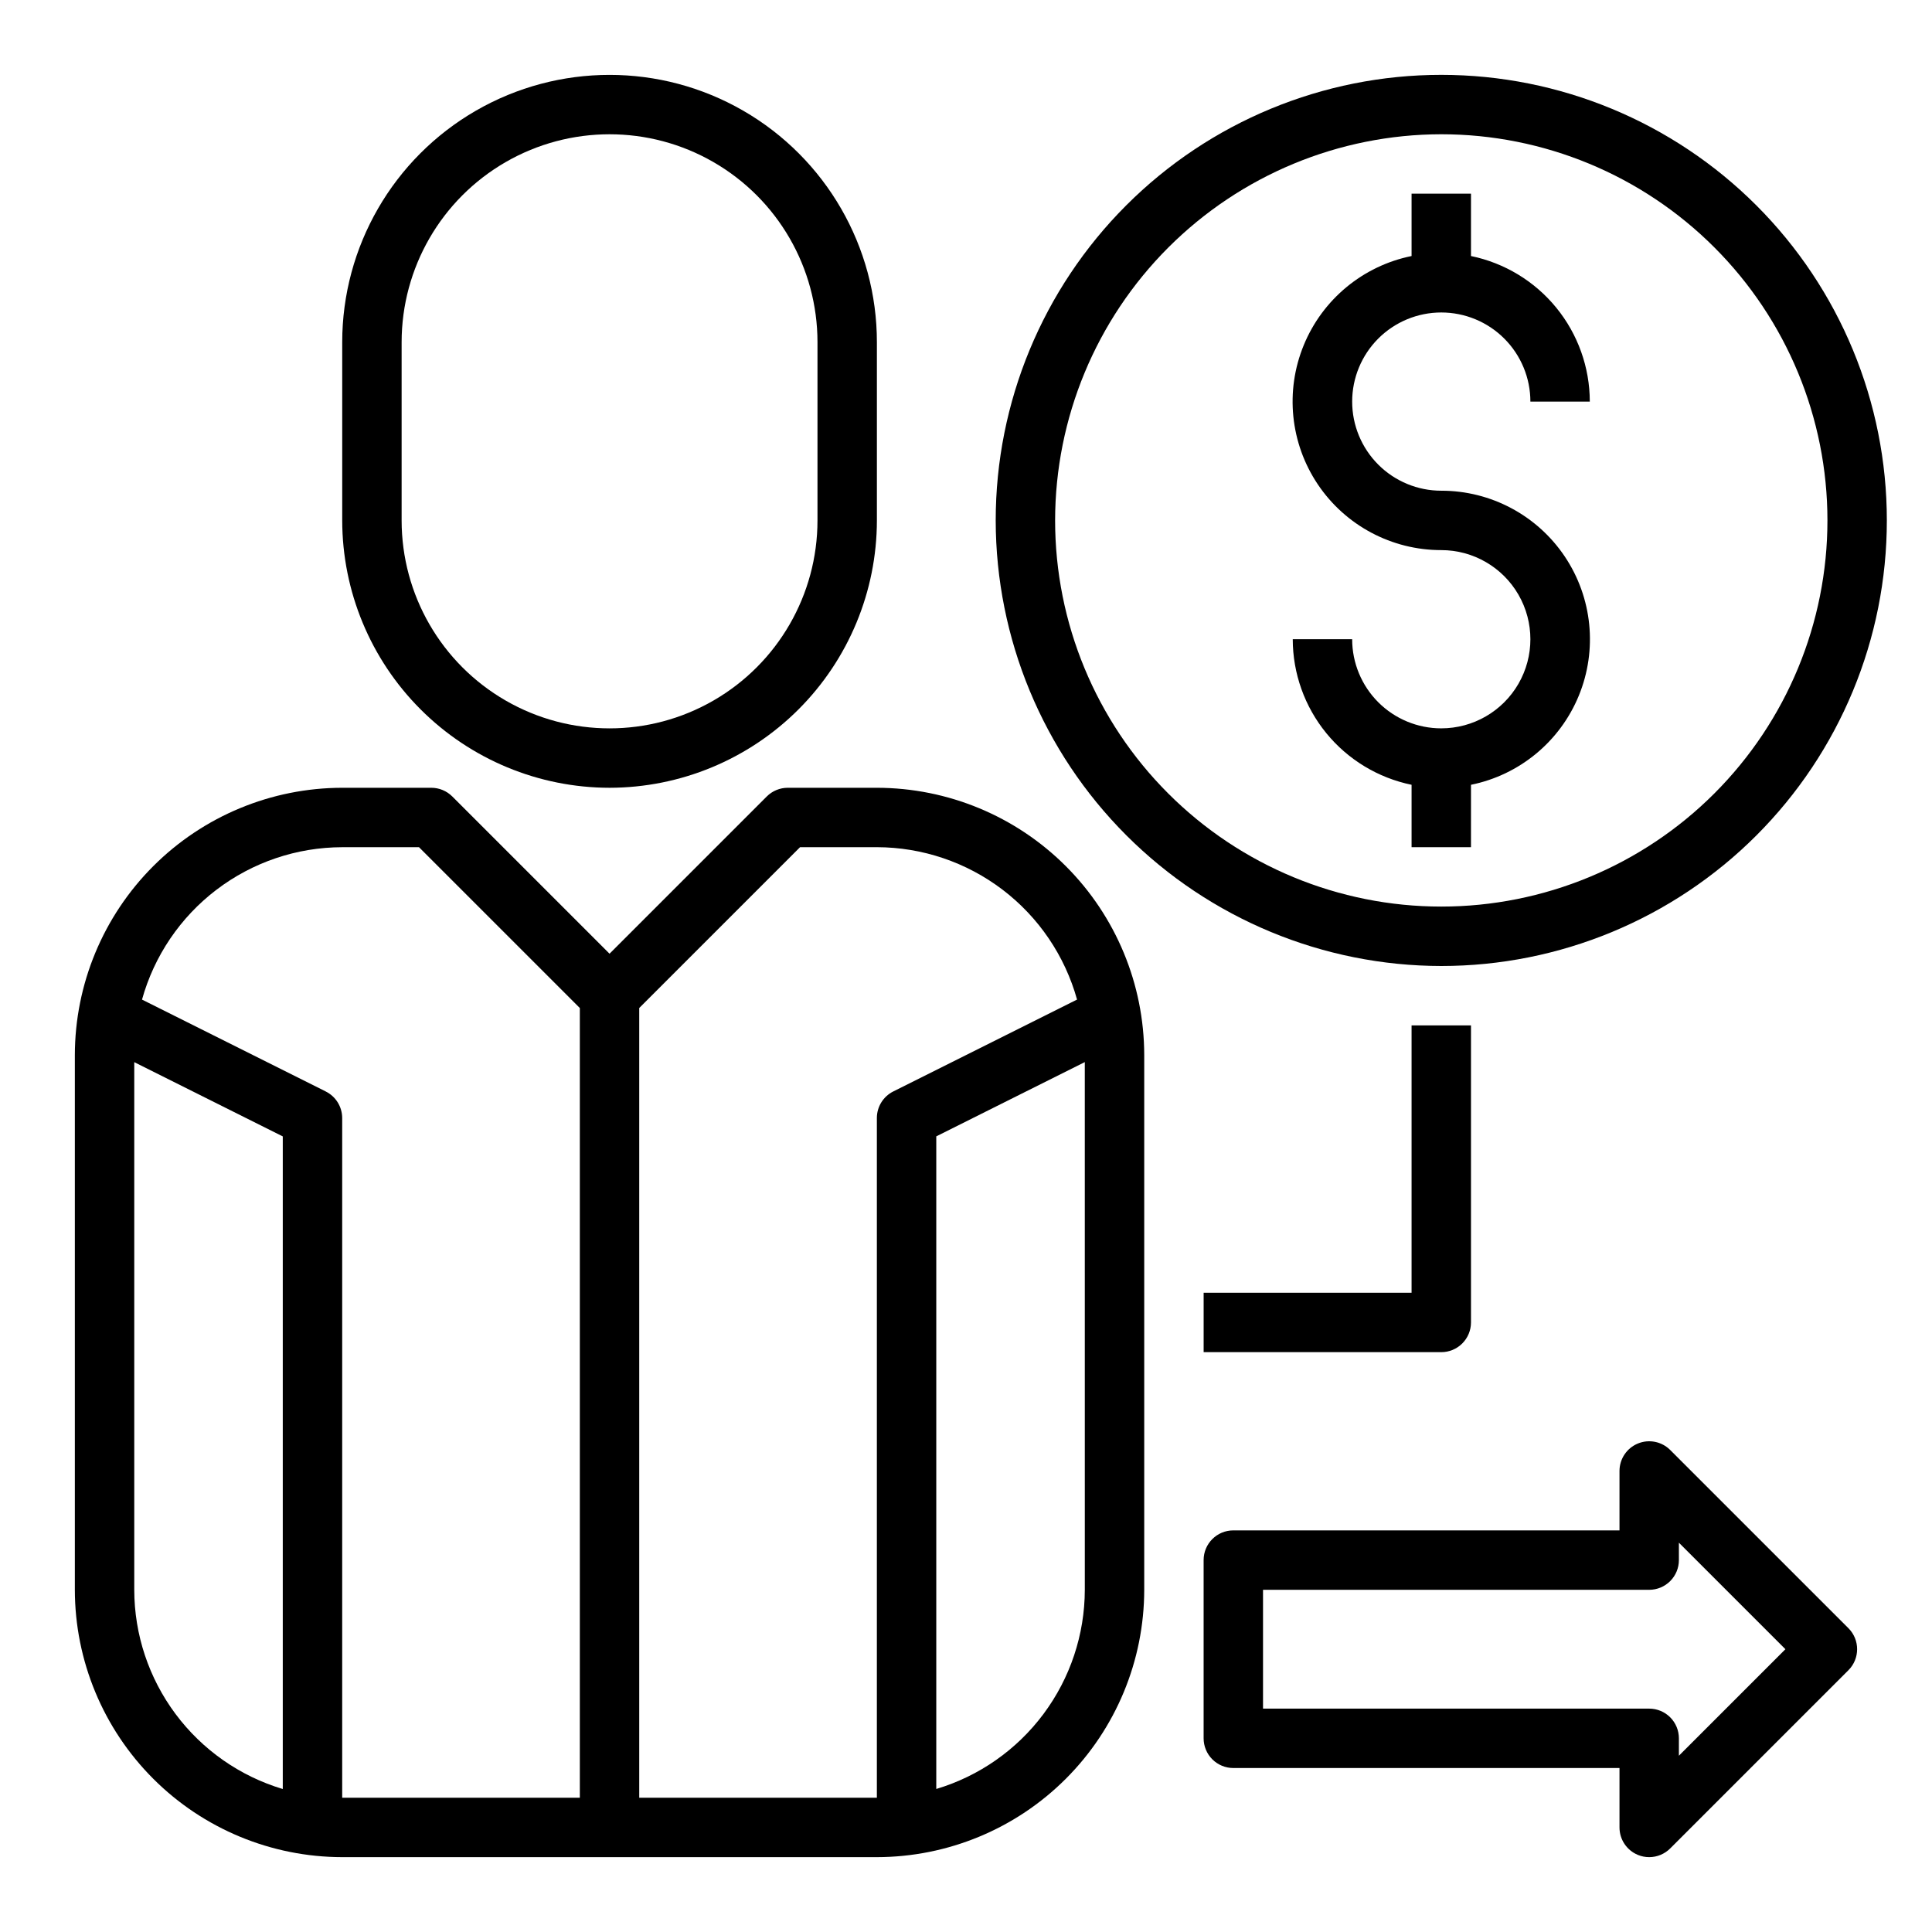
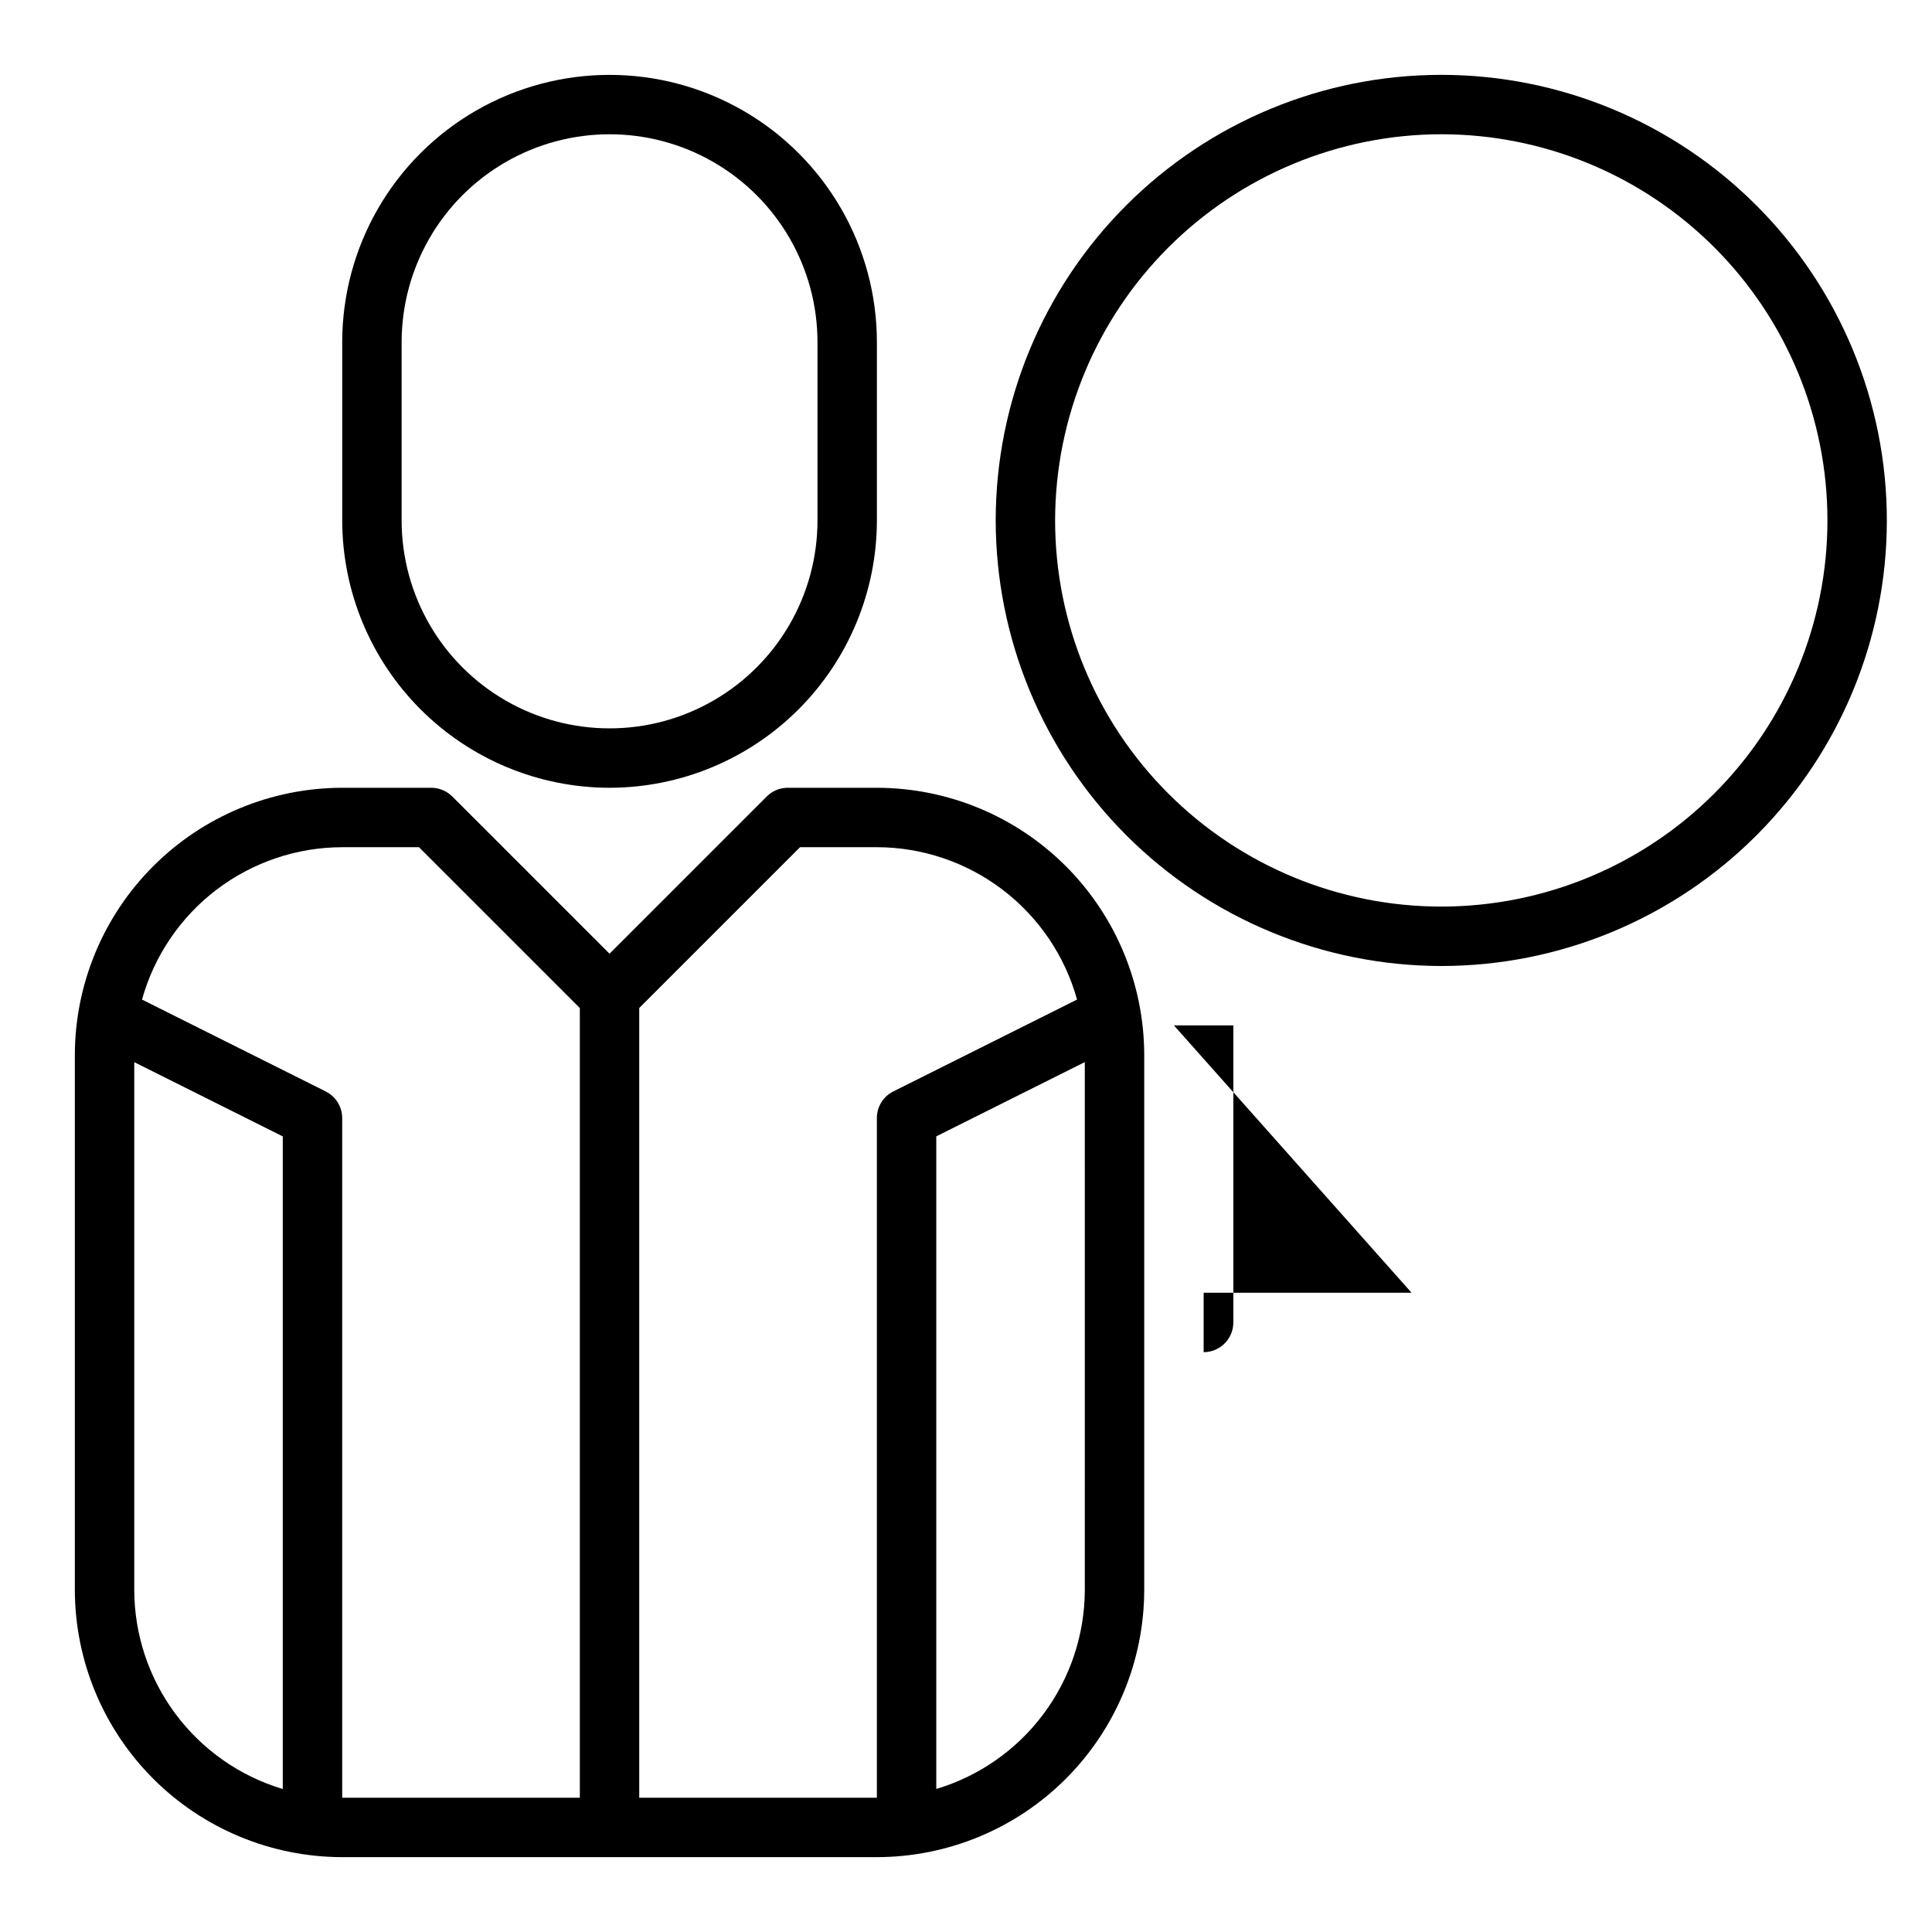
<svg xmlns="http://www.w3.org/2000/svg" fill="#000000" width="800px" height="800px" version="1.1" viewBox="144 144 512 512">
  <g>
    <path d="m376.38 352.77h-23.617c-2.086 0-4.09 0.832-5.566 2.309l-41.664 41.664-41.668-41.668v0.004c-1.477-1.477-3.477-2.309-5.566-2.309h-23.613c-18.785 0.023-36.793 7.492-50.074 20.773-13.285 13.285-20.754 31.293-20.777 50.074v141.7c0.023 18.781 7.492 36.789 20.777 50.074 13.281 13.281 31.289 20.75 50.074 20.773h141.7c18.785-0.023 36.793-7.492 50.074-20.773 13.281-13.285 20.754-31.293 20.773-50.074v-141.7c-0.02-18.781-7.492-36.789-20.773-50.074-13.281-13.281-31.289-20.75-50.074-20.773zm-196.8 212.55v-139.84l39.359 19.68v172.95c-11.363-3.402-21.324-10.375-28.414-19.883s-10.93-21.047-10.945-32.906zm50.75-132.07-48.695-24.348c3.227-11.598 10.156-21.82 19.734-29.113 9.578-7.289 21.277-11.25 33.316-11.27h20.355l42.621 42.617v209.29h-62.977v-180.13c-0.004-2.984-1.688-5.707-4.356-7.039zm83.074 187.17v-209.29l42.617-42.617h20.359c12.035 0.02 23.738 3.981 33.316 11.27 9.578 7.293 16.508 17.516 19.734 29.113l-48.695 24.348h-0.004c-2.664 1.332-4.352 4.055-4.352 7.039v180.13zm78.719-2.363v-172.91l39.359-19.68 0.004 139.85c-0.02 11.859-3.859 23.395-10.949 32.902-7.086 9.508-17.051 16.477-28.414 19.879z" />
    <path d="m305.54 352.77c18.781-0.02 36.793-7.492 50.074-20.773s20.754-31.289 20.773-50.074v-47.23c0-25.312-13.504-48.703-35.426-61.359-21.918-12.652-48.926-12.652-70.848 0-21.918 12.656-35.422 36.047-35.422 61.359v47.23c0.02 18.785 7.492 36.793 20.773 50.074s31.289 20.754 50.074 20.773zm-55.105-118.08c0-19.688 10.504-37.879 27.551-47.723 17.051-9.844 38.055-9.844 55.105 0 17.051 9.844 27.551 28.035 27.551 47.723v47.23c0 19.688-10.5 37.879-27.551 47.723-17.051 9.844-38.055 9.844-55.105 0-17.047-9.844-27.551-28.035-27.551-47.723z" />
-     <path d="m525.95 337.02c-6.262 0-12.27-2.488-16.699-6.918-4.426-4.43-6.914-10.438-6.914-16.699h-15.746c0.012 9.07 3.152 17.859 8.887 24.887 5.734 7.023 13.719 11.859 22.602 13.688v16.531h15.742l0.004-16.531c12.867-2.613 23.586-11.473 28.574-23.621 4.988-12.148 3.594-25.98-3.727-36.887-7.316-10.902-19.59-17.441-32.723-17.426-6.262 0-12.27-2.488-16.699-6.918-4.426-4.43-6.914-10.434-6.914-16.699 0-6.262 2.488-12.27 6.914-16.699 4.43-4.43 10.438-6.918 16.699-6.918 6.266 0 12.273 2.488 16.699 6.918 4.43 4.43 6.918 10.438 6.918 16.699h15.746c-0.012-9.07-3.152-17.859-8.887-24.887-5.734-7.023-13.719-11.859-22.602-13.688v-16.531h-15.746v16.531c-12.867 2.613-23.586 11.473-28.574 23.621-4.992 12.148-3.594 25.98 3.723 36.887 7.32 10.902 19.594 17.441 32.723 17.426 8.438 0 16.234 4.504 20.453 11.809 4.219 7.309 4.219 16.309 0 23.617-4.219 7.305-12.016 11.809-20.453 11.809z" />
    <path d="m525.95 400c31.32 0 61.352-12.441 83.496-34.586 22.145-22.145 34.586-52.18 34.586-83.496 0-31.316-12.441-61.352-34.586-83.496-22.145-22.145-52.176-34.586-83.496-34.586-31.316 0-61.348 12.441-83.492 34.586s-34.586 52.18-34.586 83.496c0.035 31.305 12.488 61.32 34.625 83.457 22.137 22.137 52.148 34.59 83.453 34.625zm0-220.42c27.145 0 53.172 10.781 72.363 29.973 19.191 19.191 29.977 45.223 29.977 72.363s-10.785 53.172-29.977 72.363-45.219 29.973-72.363 29.973c-27.141 0-53.168-10.781-72.359-29.973-19.195-19.191-29.977-45.223-29.977-72.363 0.031-27.133 10.824-53.145 30.008-72.328 19.188-19.184 45.199-29.977 72.328-30.008z" />
-     <path d="m518.08 486.59h-55.102v15.742h62.977l-0.004 0.004c2.09 0 4.09-0.832 5.566-2.309 1.477-1.473 2.309-3.477 2.309-5.566v-78.719h-15.746z" />
-     <path d="m586.62 528.26c-2.25-2.25-5.637-2.926-8.578-1.707-2.941 1.219-4.859 4.09-4.859 7.273v15.742h-102.34c-4.348 0-7.871 3.523-7.871 7.871v47.234c0 2.086 0.828 4.09 2.305 5.566 1.477 1.477 3.477 2.305 5.566 2.305h102.34v15.746c0 3.184 1.914 6.051 4.856 7.273 0.957 0.398 1.98 0.602 3.016 0.598 2.09 0 4.09-0.832 5.566-2.309l47.23-47.23c3.074-3.074 3.074-8.059 0-11.133zm2.305 81.027v-4.613c0-2.09-0.828-4.09-2.305-5.566-1.477-1.477-3.477-2.305-5.566-2.305h-102.34v-31.488h102.34c2.09 0 4.09-0.832 5.566-2.309 1.477-1.477 2.305-3.477 2.305-5.566v-4.613l28.23 28.23z" />
+     <path d="m518.08 486.59h-55.102v15.742l-0.004 0.004c2.09 0 4.09-0.832 5.566-2.309 1.477-1.473 2.309-3.477 2.309-5.566v-78.719h-15.746z" />
  </g>
</svg>